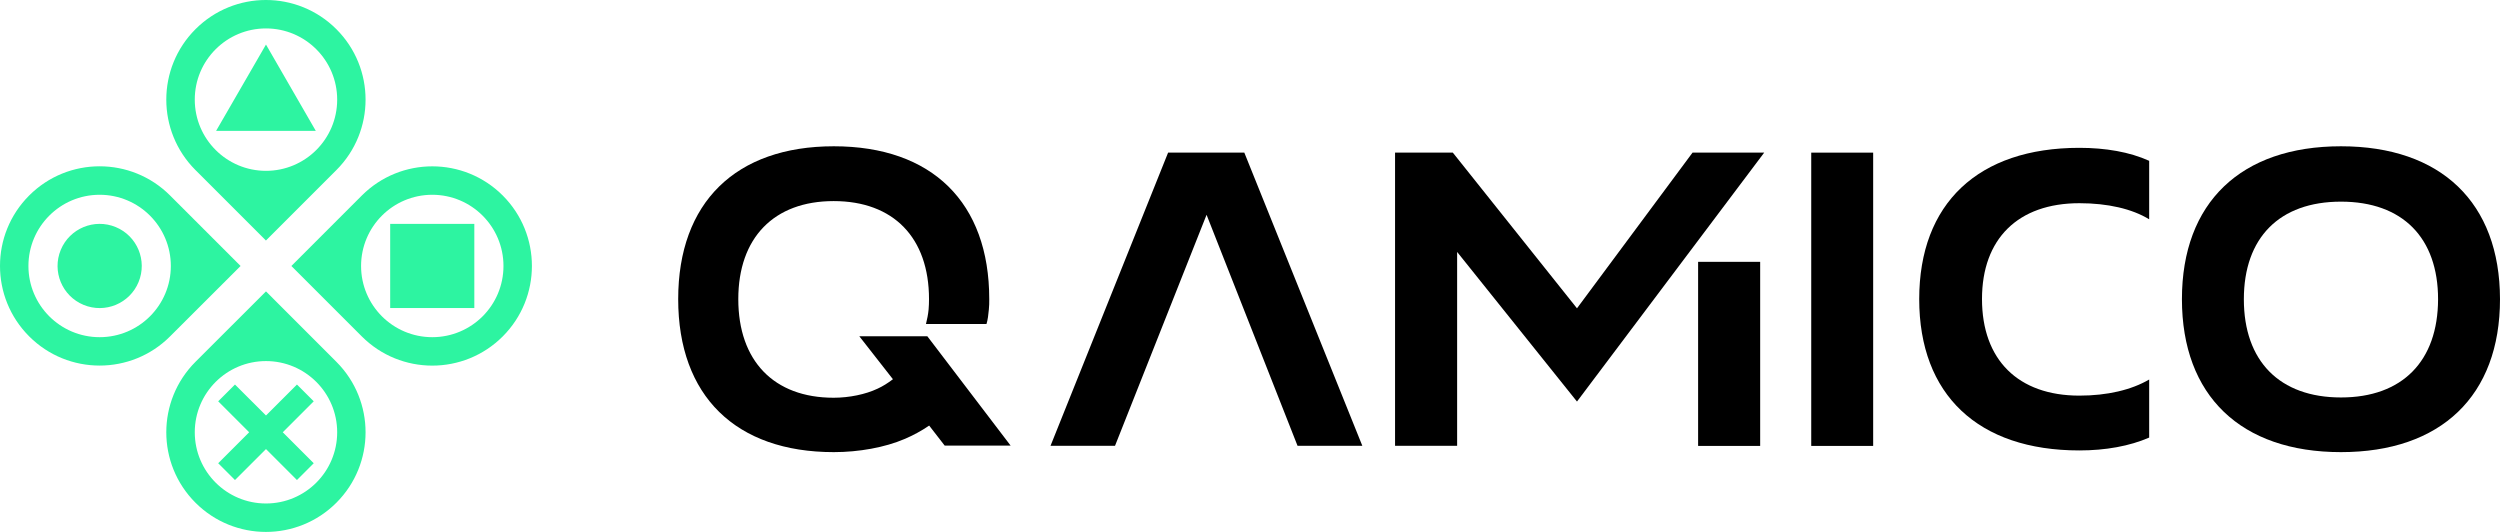
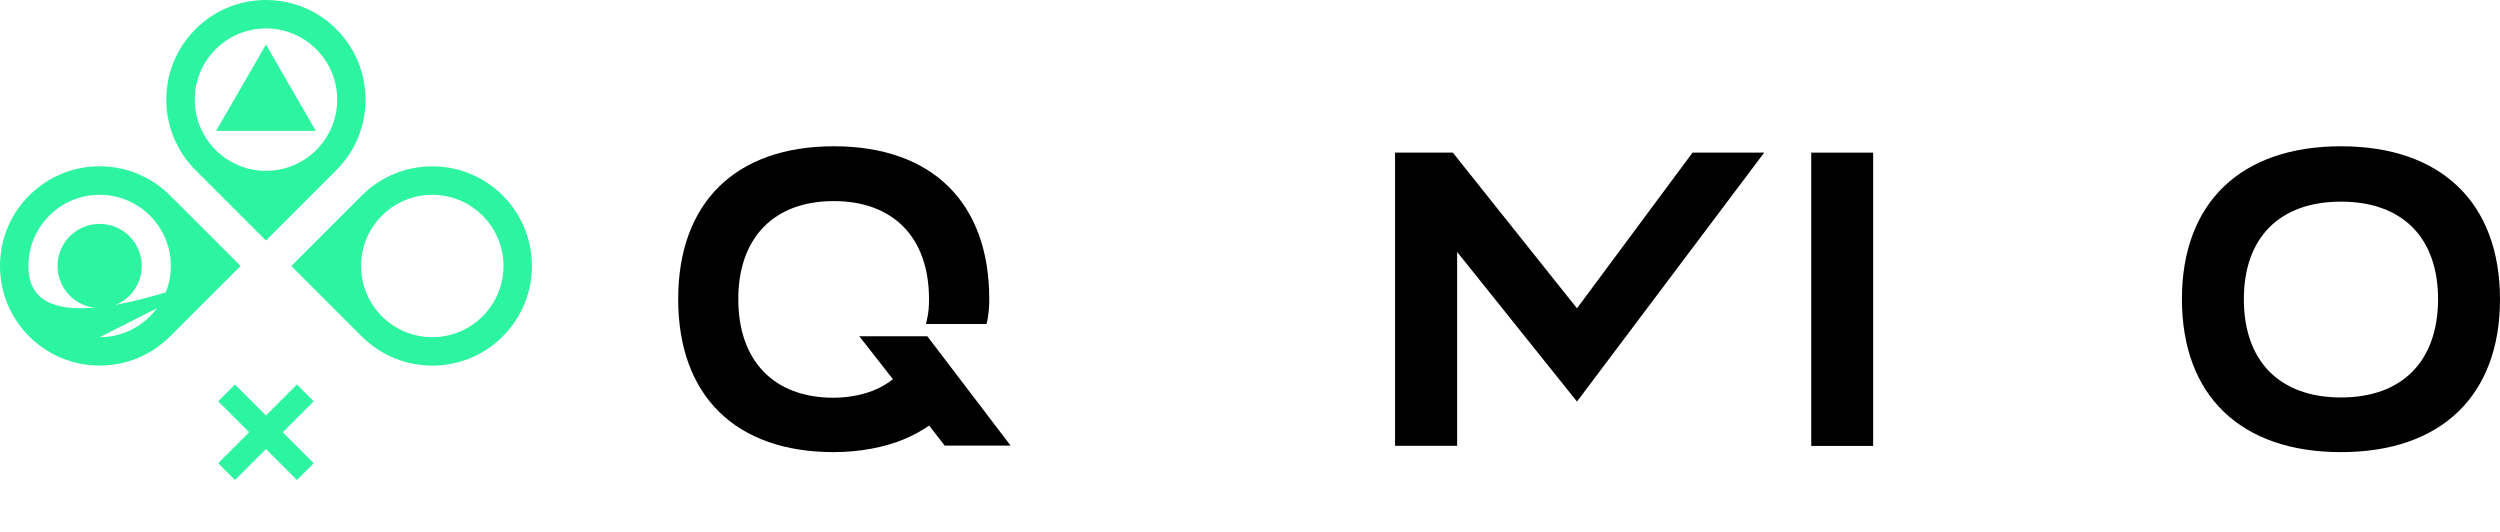
<svg xmlns="http://www.w3.org/2000/svg" width="188" height="40" viewBox="0 0 188 40" fill="none">
-   <path d="M144.325 22.495C144.325 29.687 148.756 33.873 156.37 33.873C158.338 33.873 160.156 33.543 161.618 32.906V28.54C160.274 29.326 158.456 29.751 156.37 29.751C151.756 29.751 149.046 27.052 149.046 22.484C149.046 17.958 151.756 15.281 156.37 15.281C158.5 15.281 160.339 15.706 161.618 16.492V12.094C160.145 11.425 158.327 11.117 156.37 11.117C148.766 11.117 144.325 15.292 144.325 22.495Z" fill="black" />
  <path d="M176.041 11C168.523 11 164.081 15.228 164.081 22.495C164.081 29.761 168.512 34 176.041 34C183.558 34 188 29.772 188 22.495C187.989 15.228 183.558 11 176.041 11ZM176.041 29.889C171.416 29.889 168.738 27.148 168.738 22.505C168.738 17.884 171.405 15.164 176.041 15.164C180.676 15.164 183.343 17.884 183.343 22.505C183.332 27.148 180.665 29.889 176.041 29.889Z" fill="black" />
-   <path d="M87.841 11.478L79 33.522H83.85L90.734 16.152L97.574 33.522H102.446L93.573 11.478H87.841Z" fill="black" />
  <path d="M140.862 11.478H136.205V33.533H140.862V11.478Z" fill="black" />
  <path d="M118.589 23.185L109.253 11.478H104.908V33.522H109.576V18.946L118.589 30.197L132.667 11.478H127.278L118.589 23.185Z" fill="black" />
-   <path d="M132.365 19.69H127.698V33.533H132.365V19.69Z" fill="black" />
  <path d="M69.873 32.003C69.288 32.407 68.651 32.746 68.025 33.012C66.543 33.649 64.58 34 62.702 34C55.322 34 51 29.772 51 22.495C51 15.228 55.322 11 62.702 11C70.092 11 74.392 15.228 74.392 22.495C74.392 22.75 74.392 23.047 74.361 23.281C74.33 23.653 74.278 24.067 74.184 24.364H69.633C69.716 24.035 69.8 23.621 69.831 23.27C69.852 23.047 69.862 22.75 69.862 22.495C69.862 17.873 67.19 15.122 62.691 15.122C58.203 15.122 55.52 17.873 55.52 22.495C55.52 27.137 58.192 29.91 62.691 29.91C63.86 29.91 65.092 29.655 65.99 29.23C66.386 29.049 66.772 28.805 67.148 28.518L64.622 25.289H69.737L76 33.511H71.042L69.873 32.003Z" fill="black" />
  <path d="M14.7 12.79L19.998 18.088L25.296 12.79C28.222 9.864 28.222 5.121 25.296 2.195C22.37 -0.732 17.627 -0.732 14.7 2.195C11.774 5.121 11.774 9.864 14.7 12.79ZM20.002 2.138C22.958 2.138 25.356 4.536 25.356 7.493C25.356 10.449 22.958 12.847 20.002 12.847C17.045 12.847 14.647 10.449 14.647 7.493C14.644 4.536 17.042 2.138 20.002 2.138Z" fill="#2DF4A1" />
-   <path d="M20.002 21.912L14.7 27.209C11.774 30.136 11.774 34.879 14.7 37.805C17.627 40.732 22.37 40.732 25.296 37.805C28.222 34.879 28.222 30.136 25.296 27.209L20.002 21.912ZM20.002 37.862C17.045 37.862 14.647 35.464 14.647 32.507C14.647 29.551 17.045 27.153 20.002 27.153C22.958 27.153 25.356 29.551 25.356 32.507C25.356 35.467 22.958 37.862 20.002 37.862Z" fill="#2DF4A1" />
  <path d="M37.808 14.704C34.882 11.777 30.136 11.777 27.209 14.704L21.911 20.002L27.209 25.3C30.136 28.226 34.879 28.226 37.805 25.3C40.731 22.373 40.731 17.63 37.808 14.704ZM32.507 25.356C29.551 25.356 27.153 22.958 27.153 20.002C27.153 17.046 29.551 14.647 32.507 14.647C35.463 14.647 37.861 17.046 37.861 20.002C37.861 22.958 35.467 25.356 32.507 25.356Z" fill="#2DF4A1" />
-   <path d="M18.092 20.002L12.79 14.7C9.864 11.774 5.121 11.774 2.195 14.7C-0.732 17.627 -0.732 22.37 2.195 25.296C5.121 28.223 9.864 28.223 12.79 25.296L18.092 20.002ZM7.493 25.356C4.536 25.356 2.138 22.958 2.138 20.002C2.138 17.046 4.536 14.647 7.493 14.647C10.449 14.647 12.847 17.046 12.847 20.002C12.847 22.958 10.452 25.356 7.493 25.356Z" fill="#2DF4A1" />
+   <path d="M18.092 20.002L12.79 14.7C9.864 11.774 5.121 11.774 2.195 14.7C-0.732 17.627 -0.732 22.37 2.195 25.296C5.121 28.223 9.864 28.223 12.79 25.296L18.092 20.002ZC4.536 25.356 2.138 22.958 2.138 20.002C2.138 17.046 4.536 14.647 7.493 14.647C10.449 14.647 12.847 17.046 12.847 20.002C12.847 22.958 10.452 25.356 7.493 25.356Z" fill="#2DF4A1" />
  <path d="M10.419 21.213C11.088 19.598 10.321 17.746 8.706 17.077C7.091 16.408 5.239 17.175 4.57 18.79C3.901 20.405 4.668 22.257 6.283 22.926C7.898 23.595 9.75 22.828 10.419 21.213Z" fill="#2DF4A1" />
  <path d="M22.33 28.917L20.002 31.245L17.67 28.917L16.408 30.179L18.736 32.507L16.408 34.836L17.67 36.098L20.002 33.77L22.33 36.098L23.592 34.836L21.264 32.507L23.592 30.179L22.33 28.917Z" fill="#2DF4A1" />
  <path d="M20.002 3.351L16.251 9.841H23.748L20.002 3.351Z" fill="#2DF4A1" />
-   <path d="M35.669 16.836H29.342V23.164H35.669V16.836Z" fill="#2DF4A1" />
</svg>